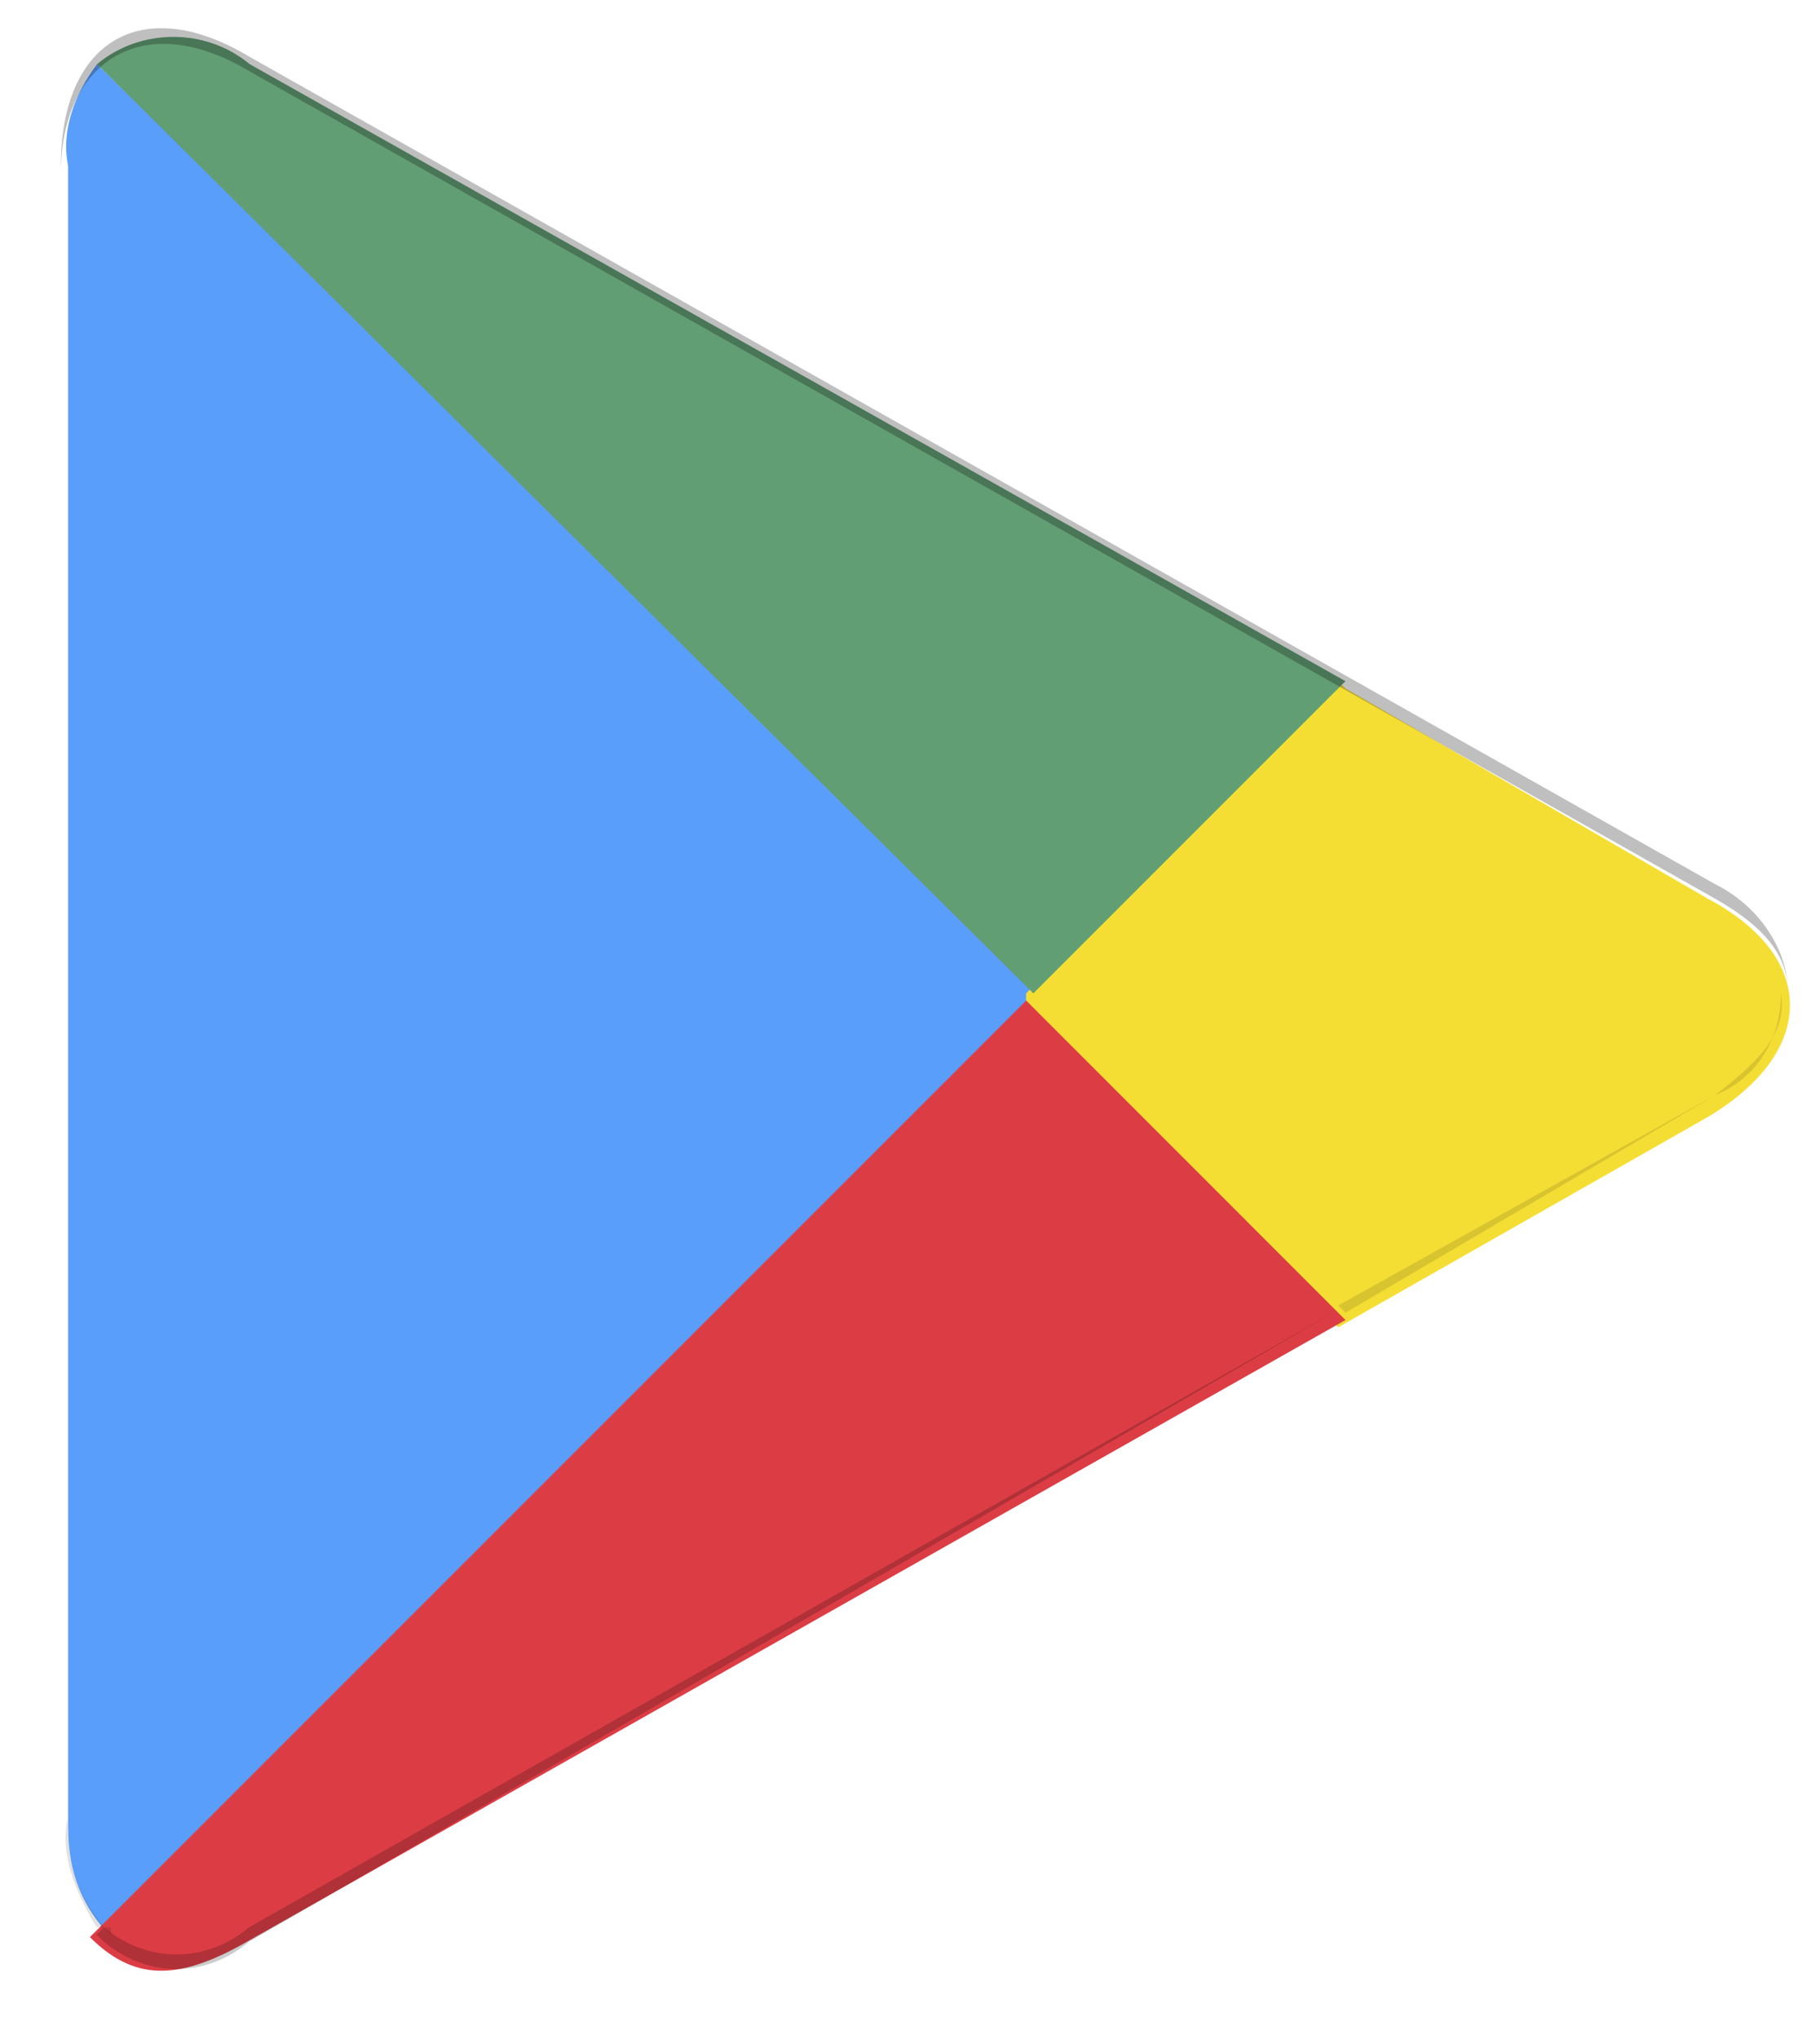
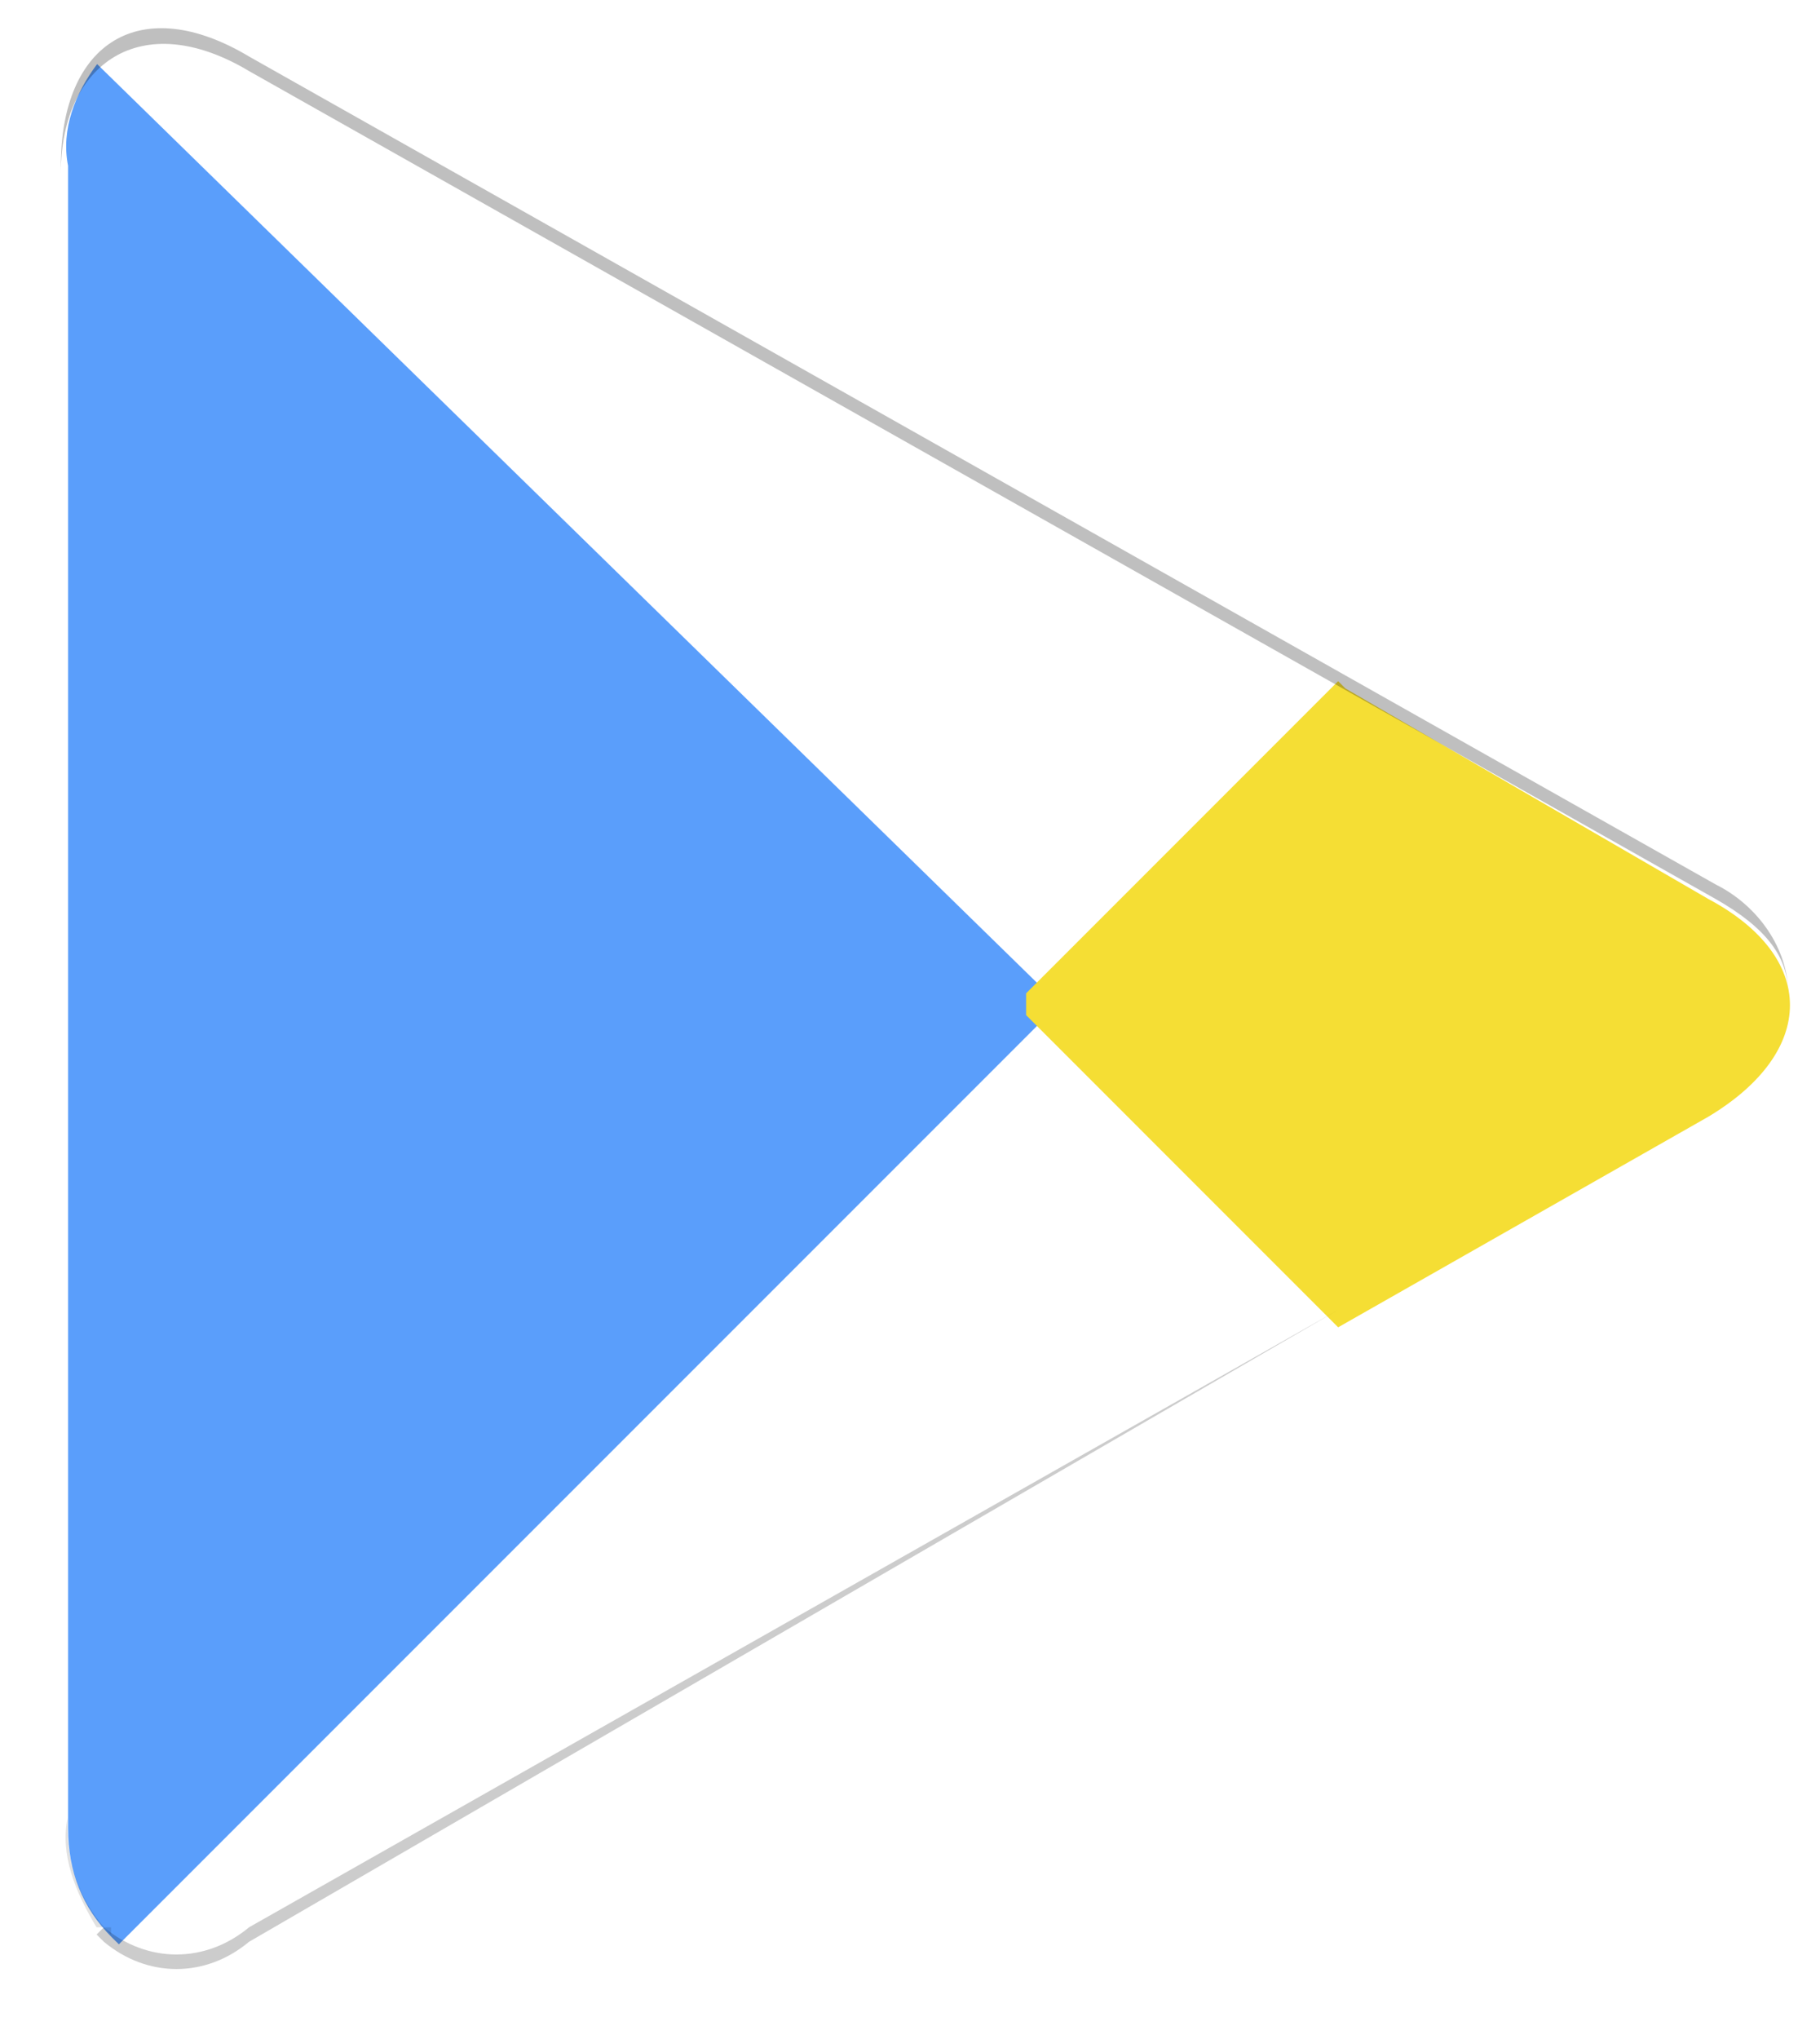
<svg xmlns="http://www.w3.org/2000/svg" width="25" height="28" viewBox="0 0 25 28" fill="none">
  <path d="M1.334 0.88C1.035 1.279 0.835 1.777 0.935 2.276V25.105C0.935 25.703 1.135 26.202 1.533 26.601L1.633 26.7L14.393 13.94V13.641L1.334 0.88Z" fill="url(#paint0_linear_1259_2484)" />
  <path d="M18.381 18.227L14.095 13.94V13.641L18.381 9.354L18.481 9.454L23.466 12.345C24.961 13.142 24.961 14.438 23.466 15.335L18.381 18.227Z" fill="url(#paint1_linear_1259_2484)" />
-   <path d="M18.482 18.127L14.096 13.74L1.235 26.601C1.833 27.199 2.432 27.199 3.329 26.7L18.482 18.127Z" fill="url(#paint2_linear_1259_2484)" />
-   <path d="M18.481 9.354L3.428 0.88C2.829 0.382 1.932 0.382 1.334 0.88L14.194 13.641L18.481 9.354Z" fill="url(#paint3_linear_1259_2484)" />
  <path opacity="0.2" d="M18.374 17.992L3.421 26.466C2.823 26.964 2.025 26.964 1.427 26.466L1.327 26.565L1.427 26.665C2.025 27.164 2.823 27.164 3.421 26.665L18.374 17.992Z" fill="black" />
  <path opacity="0.12" d="M1.326 26.466C1.027 25.967 0.828 25.469 0.927 24.971V25.07C0.927 25.668 1.127 26.167 1.525 26.566V26.466H1.326Z" fill="black" />
-   <path opacity="0.12" d="M23.566 15.036L18.382 17.927L18.482 18.027L23.566 15.036C24.064 14.837 24.463 14.338 24.463 13.641C24.563 14.239 24.064 14.637 23.566 15.036Z" fill="black" />
  <path opacity="0.25" d="M3.428 0.98L23.566 12.345C24.264 12.743 24.563 13.142 24.563 13.641C24.563 13.043 24.164 12.444 23.566 12.145L3.428 0.78C1.933 -0.117 0.836 0.581 0.836 2.276V2.376C0.836 0.88 1.933 0.083 3.428 0.98Z" fill="black" />
  <defs>
    <linearGradient id="paint0_linear_1259_2484" x1="-25.57" y1="39.691" x2="-25.759" y2="39.74" gradientUnits="userSpaceOnUse">
      <stop stop-color="#5A9EFB" />
      <stop offset="0.007" stop-color="#5A9FFB" />
      <stop offset="0.26" stop-color="#6BBCFC" />
      <stop offset="0.512" stop-color="#76D0FC" />
      <stop offset="0.76" stop-color="#7DDDFD" />
      <stop offset="1" stop-color="#80E1FD" />
    </linearGradient>
    <linearGradient id="paint1_linear_1259_2484" x1="-23.264" y1="13.769" x2="-23.484" y2="13.769" gradientUnits="userSpaceOnUse">
      <stop stop-color="#F5DE34" />
      <stop offset="0.409" stop-color="#EDBB2C" />
      <stop offset="0.775" stop-color="#E8A326" />
      <stop offset="1" stop-color="#E79A24" />
    </linearGradient>
    <linearGradient id="paint2_linear_1259_2484" x1="-18.091" y1="51.124" x2="-18.237" y2="51.374" gradientUnits="userSpaceOnUse">
      <stop stop-color="#DC3D45" />
      <stop offset="1" stop-color="#A61860" />
    </linearGradient>
    <linearGradient id="paint3_linear_1259_2484" x1="24.811" y1="21.301" x2="24.87" y2="21.408" gradientUnits="userSpaceOnUse">
      <stop stop-color="#629E73" />
      <stop offset="0.068" stop-color="#64A473" />
      <stop offset="0.476" stop-color="#76CD79" />
      <stop offset="0.801" stop-color="#81E57C" />
      <stop offset="1" stop-color="#86EF7D" />
    </linearGradient>
  </defs>
</svg>